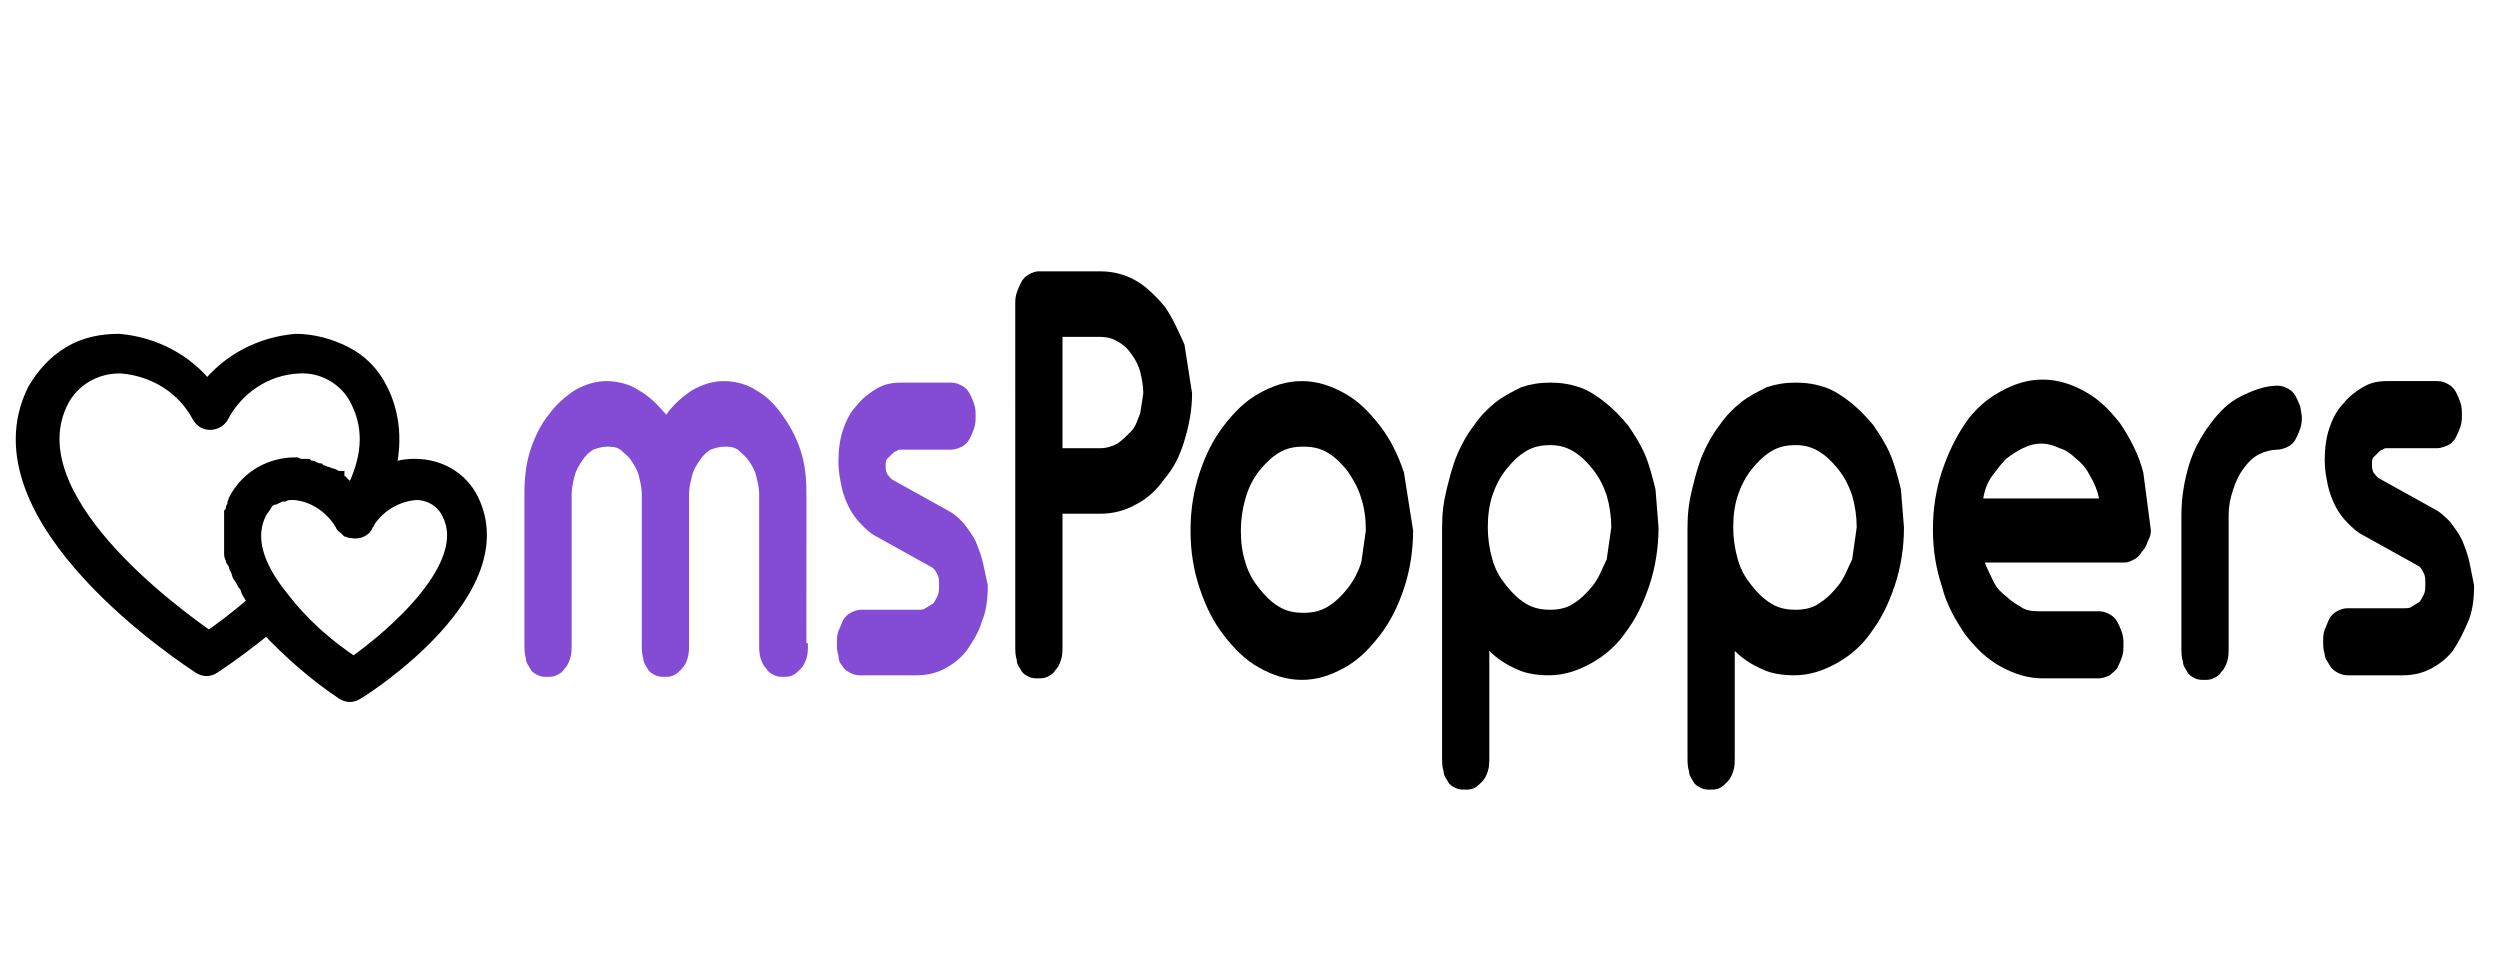
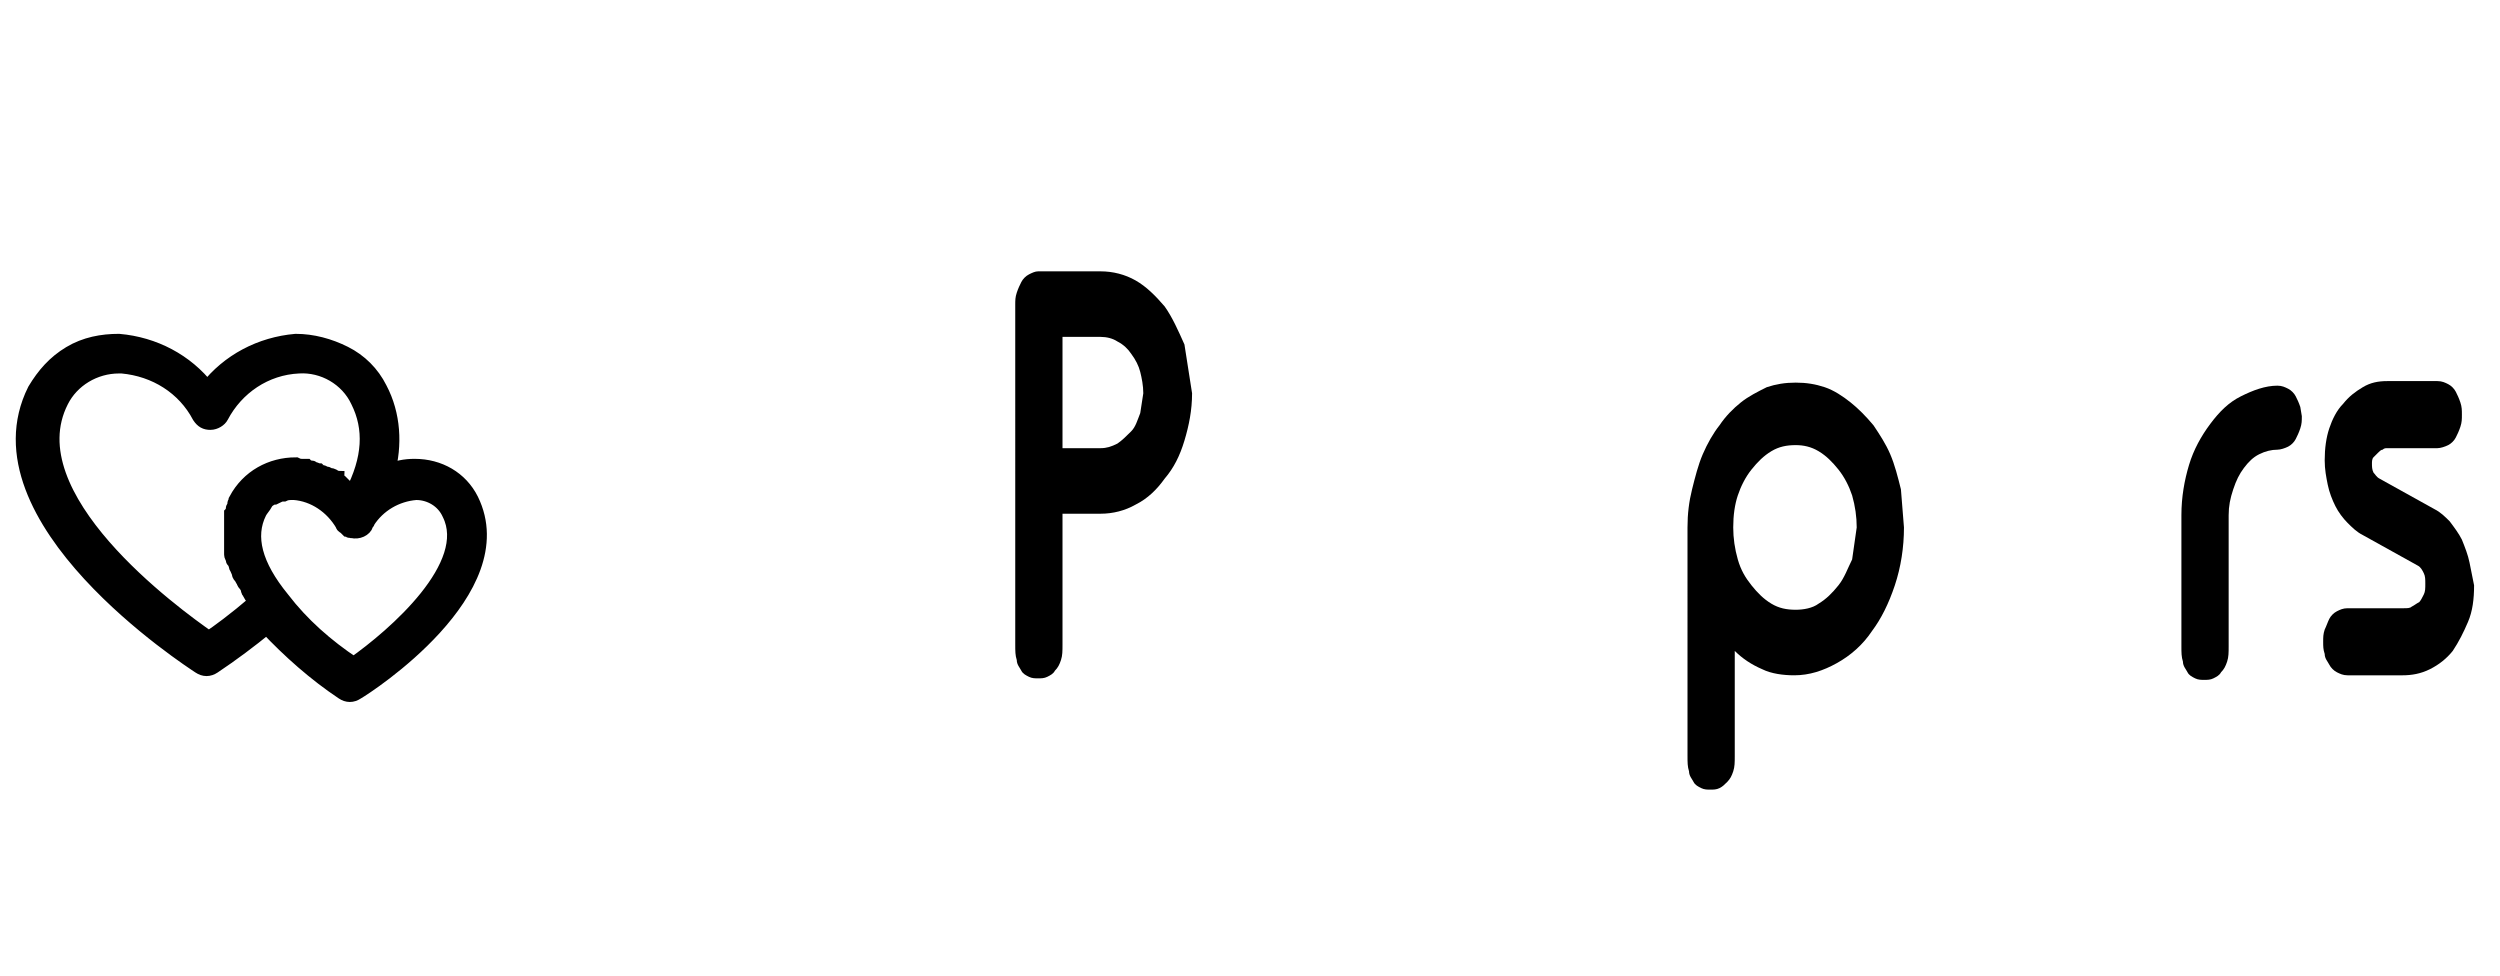
<svg xmlns="http://www.w3.org/2000/svg" version="1.1" id="Слой_1" x="0px" y="0px" viewBox="0 0 164 64" style="enable-background:new 0 0 164 64;" xml:space="preserve">
  <style type="text/css">
	.st0{stroke:#000000;stroke-miterlimit:10;}
	.st1{fill:#844CD4;}
</style>
  <path class="st0" d="M30.9,32.8c-0.7-1.4-2.1-2.2-3.7-2.2h0c-0.6,0-1.2,0.1-1.8,0.4c0.5-1.8,0.4-3.8-0.5-5.5c-0.5-1-1.3-1.8-2.3-2.3  s-2.1-0.8-3.2-0.8c-2.3,0.2-4.4,1.3-5.8,3.1c-1.4-1.8-3.5-2.9-5.8-3.1c-1.1,0-2.2,0.2-3.2,0.8c-1,0.6-1.7,1.4-2.3,2.4  c-4.2,8.4,10.2,17.7,10.8,18.1c0.3,0.2,0.6,0.2,0.9,0c1.2-0.8,2.4-1.7,3.5-2.6c1.5,1.6,3.2,3.1,5,4.3c0.3,0.2,0.6,0.2,0.9,0  C24.1,45,33.8,38.7,30.9,32.8L30.9,32.8z M13.7,41.9C11.4,40.3,0.8,32.6,4,26.3c0.7-1.4,2.2-2.3,3.8-2.3c0.1,0,0.1,0,0.2,0  c2.2,0.2,4.1,1.4,5.1,3.3c0.2,0.3,0.4,0.4,0.7,0.4c0.3,0,0.6-0.2,0.7-0.4c1-1.9,2.9-3.2,5.1-3.3c1.6-0.1,3.2,0.8,3.9,2.3  c0.9,1.8,0.8,3.8-0.4,6.1c-0.1-0.1-0.1-0.1-0.2-0.2c-0.1-0.1-0.1-0.1-0.2-0.2c-0.1-0.1-0.2-0.1-0.2-0.2c-0.1-0.1-0.1-0.1-0.2-0.2  c-0.1-0.1-0.2-0.1-0.2-0.2c-0.1,0-0.1-0.1-0.2-0.1c-0.1-0.1-0.2-0.1-0.3-0.1c-0.1,0-0.1-0.1-0.2-0.1c-0.1,0-0.2-0.1-0.3-0.1  c-0.1,0-0.2-0.1-0.2-0.1c-0.1,0-0.2-0.1-0.3-0.1c-0.1,0-0.1-0.1-0.2-0.1c-0.1,0-0.2,0-0.3-0.1c-0.1,0-0.1,0-0.2,0  c-0.2,0-0.3,0-0.5-0.1c-1.6,0-3.1,0.8-3.9,2.3c0,0.1-0.1,0.2-0.1,0.3c0,0,0,0.1,0,0.1c0,0.1-0.1,0.1-0.1,0.2c0,0,0,0.1,0,0.1  c0,0.1,0,0.1-0.1,0.2c0,0,0,0.1,0,0.1c0,0.1,0,0.1,0,0.2c0,0.1,0,0.1,0,0.2c0,0.1,0,0.1,0,0.2c0,0.1,0,0.1,0,0.2c0,0.1,0,0.1,0,0.2  c0,0.1,0,0.1,0,0.2c0,0.1,0,0.2,0,0.2c0,0.1,0,0.1,0,0.2c0,0.1,0,0.2,0,0.2c0,0.1,0,0.1,0,0.2c0,0.1,0,0.2,0,0.3c0,0.1,0,0.1,0,0.2  c0,0.1,0,0.2,0.1,0.3c0,0.1,0,0.2,0.1,0.2c0,0.1,0.1,0.2,0.1,0.3c0,0.1,0.1,0.2,0.1,0.2c0,0.1,0.1,0.2,0.1,0.3  c0,0.1,0.1,0.2,0.1,0.2c0.1,0.1,0.1,0.2,0.2,0.3c0,0.1,0.1,0.2,0.1,0.2c0.1,0.1,0.2,0.3,0.2,0.4c0,0.1,0.1,0.1,0.1,0.2  c0.1,0.2,0.3,0.4,0.4,0.6C15.4,40.7,14.3,41.5,13.7,41.9L13.7,41.9z M23.2,43.6L23.2,43.6c-1.8-1.2-3.4-2.6-4.7-4.3  c-1.8-2.2-2.3-4.1-1.5-5.7h0c0.1-0.2,0.3-0.4,0.4-0.6c0,0,0,0,0,0c0.1-0.2,0.3-0.3,0.5-0.4c0,0,0,0,0.1,0c0.2-0.1,0.4-0.2,0.5-0.2  c0,0,0,0,0.1,0l0,0c0.2-0.1,0.4-0.1,0.6-0.1c0,0,0.1,0,0.1,0c1.3,0.1,2.5,0.9,3.2,2.1l0,0l0,0c0,0,0,0,0,0v0c0,0.1,0.1,0.1,0.2,0.2  c0,0,0.1,0.1,0.1,0.1c0.1,0,0.1,0.1,0.2,0.1c0,0,0.1,0,0.1,0c0.4,0.1,0.8-0.1,0.9-0.4c0-0.1,0.1-0.1,0.1-0.2h0  c0.7-1.1,1.9-1.8,3.2-1.9h0c0.9,0,1.8,0.5,2.2,1.4C31.2,37.1,25.9,41.7,23.2,43.6L23.2,43.6z" />
  <g>
-     <path class="st1" d="M53,42.2c0,0.4,0,0.7-0.1,1c-0.1,0.3-0.2,0.5-0.4,0.7c-0.2,0.2-0.3,0.3-0.5,0.4c-0.2,0.1-0.4,0.1-0.6,0.1   s-0.4,0-0.6-0.1c-0.2-0.1-0.4-0.2-0.5-0.4c-0.2-0.2-0.3-0.4-0.4-0.7c-0.1-0.3-0.1-0.6-0.1-1v-9.8c0-0.4-0.1-0.8-0.2-1.2   c-0.1-0.4-0.3-0.7-0.5-1c-0.2-0.3-0.5-0.5-0.7-0.7c-0.3-0.2-0.6-0.2-0.9-0.2c-0.3,0-0.6,0.1-0.9,0.2c-0.3,0.2-0.5,0.4-0.7,0.7   c-0.2,0.3-0.4,0.6-0.5,1c-0.1,0.4-0.2,0.8-0.2,1.2v9.8c0,0.4,0,0.7-0.1,1c-0.1,0.3-0.2,0.5-0.4,0.7c-0.2,0.2-0.3,0.3-0.5,0.4   c-0.2,0.1-0.4,0.1-0.6,0.1s-0.4,0-0.6-0.1c-0.2-0.1-0.4-0.2-0.5-0.4c-0.1-0.2-0.3-0.4-0.3-0.7c-0.1-0.3-0.1-0.6-0.1-1v-9.8   c0-0.4-0.1-0.8-0.2-1.2c-0.1-0.4-0.3-0.7-0.5-1c-0.2-0.3-0.5-0.5-0.7-0.7c-0.3-0.2-0.6-0.2-0.9-0.2c-0.3,0-0.6,0.1-0.9,0.2   c-0.3,0.2-0.5,0.4-0.7,0.7c-0.2,0.3-0.4,0.6-0.5,1c-0.1,0.4-0.2,0.8-0.2,1.2v9.8c0,0.4,0,0.7-0.1,1c-0.1,0.3-0.2,0.5-0.4,0.7   c-0.1,0.2-0.3,0.3-0.5,0.4s-0.4,0.1-0.6,0.1s-0.4,0-0.6-0.1c-0.2-0.1-0.4-0.2-0.5-0.4c-0.1-0.2-0.3-0.4-0.3-0.7   c-0.1-0.3-0.1-0.6-0.1-1v-9.8c0-1,0.1-2,0.4-2.9c0.3-0.9,0.7-1.7,1.2-2.3c0.5-0.7,1.1-1.2,1.7-1.6c0.7-0.4,1.4-0.6,2.1-0.6   c0.7,0,1.5,0.2,2.1,0.6c0.7,0.4,1.2,0.9,1.8,1.6c0.5-0.7,1.1-1.2,1.7-1.6c0.7-0.4,1.4-0.6,2.1-0.6c0.7,0,1.5,0.2,2.1,0.6   c0.7,0.4,1.2,0.9,1.7,1.6c0.5,0.7,0.9,1.4,1.2,2.3c0.3,0.9,0.4,1.8,0.4,2.9V42.2z" />
-     <path class="st1" d="M64.8,38.4c0,0.9-0.1,1.7-0.4,2.4c-0.2,0.7-0.6,1.3-1,1.9c-0.4,0.5-0.9,0.9-1.5,1.2c-0.6,0.3-1.2,0.4-1.8,0.4   h-3.7c-0.3,0-0.5-0.1-0.7-0.2c-0.2-0.1-0.4-0.3-0.5-0.5C55.1,43.5,55,43.3,55,43c-0.1-0.3-0.1-0.5-0.1-0.8c0-0.3,0-0.5,0.1-0.8   c0.1-0.2,0.2-0.5,0.3-0.7c0.1-0.2,0.3-0.4,0.5-0.5c0.2-0.1,0.4-0.2,0.7-0.2h3.7c0.2,0,0.4,0,0.5-0.1c0.2-0.1,0.3-0.2,0.5-0.3   c0.1-0.1,0.2-0.3,0.3-0.5c0.1-0.2,0.1-0.4,0.1-0.7c0-0.3,0-0.5-0.1-0.7c-0.1-0.2-0.2-0.4-0.4-0.5l-3.6-2c-0.4-0.2-0.7-0.5-1-0.8   c-0.3-0.3-0.6-0.7-0.8-1.1c-0.2-0.4-0.4-0.9-0.5-1.4c-0.1-0.5-0.2-1-0.2-1.6c0-0.8,0.1-1.5,0.3-2.1c0.2-0.6,0.5-1.2,0.9-1.6   c0.4-0.5,0.8-0.8,1.3-1.1c0.5-0.3,1-0.4,1.6-0.4h3.3c0.3,0,0.5,0.1,0.7,0.2c0.2,0.1,0.4,0.3,0.5,0.5c0.1,0.2,0.2,0.4,0.3,0.7   c0.1,0.3,0.1,0.5,0.1,0.8c0,0.3,0,0.5-0.1,0.8c-0.1,0.3-0.2,0.5-0.3,0.7c-0.1,0.2-0.3,0.4-0.5,0.5c-0.2,0.1-0.5,0.2-0.7,0.2h-3.3   c-0.1,0-0.2,0-0.3,0.1c-0.1,0-0.2,0.1-0.3,0.2c-0.1,0.1-0.2,0.2-0.3,0.3c-0.1,0.1-0.1,0.3-0.1,0.4c0,0.2,0,0.4,0.1,0.6   c0.1,0.1,0.2,0.3,0.4,0.4l3.6,2c0.4,0.2,0.7,0.5,1,0.8c0.3,0.4,0.6,0.8,0.8,1.2c0.2,0.5,0.4,1,0.5,1.5L64.8,38.4z" />
    <path d="M78.2,25.8c0,1.1-0.2,2.1-0.5,3.1c-0.3,1-0.7,1.8-1.3,2.5c-0.5,0.7-1.1,1.3-1.9,1.7c-0.7,0.4-1.5,0.6-2.3,0.6h-2.5v8.6   c0,0.4,0,0.7-0.1,1c-0.1,0.3-0.2,0.5-0.4,0.7c-0.1,0.2-0.3,0.3-0.5,0.4s-0.4,0.1-0.6,0.1s-0.4,0-0.6-0.1c-0.2-0.1-0.4-0.2-0.5-0.4   c-0.1-0.2-0.3-0.4-0.3-0.7c-0.1-0.3-0.1-0.6-0.1-1V20c0-0.3,0-0.5,0.1-0.8c0.1-0.3,0.2-0.5,0.3-0.7c0.1-0.2,0.3-0.4,0.5-0.5   c0.2-0.1,0.4-0.2,0.6-0.2h4.1c0.8,0,1.6,0.2,2.3,0.6c0.7,0.4,1.3,1,1.9,1.7c0.5,0.7,0.9,1.6,1.3,2.5L78.2,25.8z M75,25.8   c0-0.5-0.1-1-0.2-1.4c-0.1-0.4-0.3-0.8-0.6-1.2c-0.2-0.3-0.5-0.6-0.9-0.8c-0.3-0.2-0.7-0.3-1.1-0.3h-2.5v7.3h2.5   c0.4,0,0.7-0.1,1.1-0.3c0.3-0.2,0.6-0.5,0.9-0.8s0.4-0.7,0.6-1.2L75,25.8z" />
-     <path d="M92.7,34.8c0,1.3-0.2,2.6-0.6,3.8c-0.4,1.2-0.9,2.2-1.6,3.1c-0.7,0.9-1.4,1.6-2.3,2.1c-0.9,0.5-1.8,0.8-2.8,0.8   s-1.9-0.3-2.8-0.8c-0.9-0.5-1.6-1.2-2.3-2.1c-0.7-0.9-1.2-1.9-1.6-3.1c-0.4-1.2-0.6-2.4-0.6-3.8s0.2-2.6,0.6-3.8   c0.4-1.2,0.9-2.2,1.6-3.1c0.7-0.9,1.4-1.6,2.3-2.1c0.9-0.5,1.8-0.8,2.8-0.8s1.9,0.3,2.8,0.8c0.9,0.5,1.6,1.2,2.3,2.1   c0.7,0.9,1.2,1.9,1.6,3.1L92.7,34.8z M89.6,34.8c0-0.8-0.1-1.5-0.3-2.1c-0.2-0.7-0.5-1.2-0.9-1.8c-0.4-0.5-0.8-0.9-1.3-1.2   c-0.5-0.3-1-0.4-1.6-0.4s-1.1,0.1-1.6,0.4c-0.5,0.3-0.9,0.7-1.3,1.2s-0.7,1.1-0.9,1.8c-0.2,0.7-0.3,1.4-0.3,2.1   c0,0.8,0.1,1.5,0.3,2.1c0.2,0.7,0.5,1.2,0.9,1.7c0.4,0.5,0.8,0.9,1.3,1.2c0.5,0.3,1,0.4,1.6,0.4s1.1-0.1,1.6-0.4   c0.5-0.3,0.9-0.7,1.3-1.2c0.4-0.5,0.7-1.1,0.9-1.7L89.6,34.8z" />
-     <path d="M108.8,34.6c0,1.3-0.2,2.6-0.6,3.8s-0.9,2.2-1.5,3c-0.6,0.9-1.4,1.6-2.3,2.1s-1.8,0.8-2.8,0.8c-0.7,0-1.5-0.1-2.1-0.4   c-0.7-0.3-1.3-0.7-1.8-1.2v6.9c0,0.4,0,0.7-0.1,1c-0.1,0.3-0.2,0.5-0.4,0.7c-0.2,0.2-0.3,0.3-0.5,0.4c-0.2,0.1-0.4,0.1-0.6,0.1   c-0.2,0-0.4,0-0.6-0.1c-0.2-0.1-0.4-0.2-0.5-0.4c-0.1-0.2-0.3-0.4-0.3-0.7c-0.1-0.3-0.1-0.6-0.1-1V34.6c0-0.9,0.1-1.7,0.3-2.5   s0.4-1.6,0.7-2.3c0.3-0.7,0.7-1.4,1.1-1.9c0.4-0.6,0.9-1.1,1.4-1.5c0.5-0.4,1.1-0.7,1.7-1c0.6-0.2,1.2-0.3,1.9-0.3   c0.7,0,1.3,0.1,1.9,0.3c0.6,0.2,1.2,0.6,1.7,1c0.5,0.4,1,0.9,1.5,1.5c0.4,0.6,0.8,1.2,1.1,1.9c0.3,0.7,0.5,1.5,0.7,2.3L108.8,34.6z    M105.7,34.6c0-0.7-0.1-1.4-0.3-2.1c-0.2-0.6-0.5-1.2-0.9-1.7c-0.4-0.5-0.8-0.9-1.3-1.2c-0.5-0.3-1-0.4-1.5-0.4   c-0.6,0-1.1,0.1-1.6,0.4c-0.5,0.3-0.9,0.7-1.3,1.2c-0.4,0.5-0.7,1.1-0.9,1.7s-0.3,1.3-0.3,2.1c0,0.7,0.1,1.4,0.3,2.1   c0.2,0.7,0.5,1.2,0.9,1.7c0.4,0.5,0.8,0.9,1.3,1.2c0.5,0.3,1,0.4,1.6,0.4c0.5,0,1.1-0.1,1.5-0.4c0.5-0.3,0.9-0.7,1.3-1.2   c0.4-0.5,0.6-1.1,0.9-1.7L105.7,34.6z" />
    <path d="M124.9,34.6c0,1.3-0.2,2.6-0.6,3.8s-0.9,2.2-1.5,3c-0.6,0.9-1.4,1.6-2.3,2.1s-1.8,0.8-2.8,0.8c-0.7,0-1.5-0.1-2.1-0.4   c-0.7-0.3-1.3-0.7-1.8-1.2v6.9c0,0.4,0,0.7-0.1,1c-0.1,0.3-0.2,0.5-0.4,0.7c-0.2,0.2-0.3,0.3-0.5,0.4c-0.2,0.1-0.4,0.1-0.6,0.1   c-0.2,0-0.4,0-0.6-0.1c-0.2-0.1-0.4-0.2-0.5-0.4c-0.1-0.2-0.3-0.4-0.3-0.7c-0.1-0.3-0.1-0.6-0.1-1V34.6c0-0.9,0.1-1.7,0.3-2.5   s0.4-1.6,0.7-2.3c0.3-0.7,0.7-1.4,1.1-1.9c0.4-0.6,0.9-1.1,1.4-1.5c0.5-0.4,1.1-0.7,1.7-1c0.6-0.2,1.2-0.3,1.9-0.3   c0.7,0,1.3,0.1,1.9,0.3c0.6,0.2,1.2,0.6,1.7,1c0.5,0.4,1,0.9,1.5,1.5c0.4,0.6,0.8,1.2,1.1,1.9c0.3,0.7,0.5,1.5,0.7,2.3L124.9,34.6z    M121.8,34.6c0-0.7-0.1-1.4-0.3-2.1c-0.2-0.6-0.5-1.2-0.9-1.7c-0.4-0.5-0.8-0.9-1.3-1.2c-0.5-0.3-1-0.4-1.5-0.4   c-0.6,0-1.1,0.1-1.6,0.4c-0.5,0.3-0.9,0.7-1.3,1.2c-0.4,0.5-0.7,1.1-0.9,1.7s-0.3,1.3-0.3,2.1c0,0.7,0.1,1.4,0.3,2.1   c0.2,0.7,0.5,1.2,0.9,1.7c0.4,0.5,0.8,0.9,1.3,1.2c0.5,0.3,1,0.4,1.6,0.4c0.5,0,1.1-0.1,1.5-0.4c0.5-0.3,0.9-0.7,1.3-1.2   c0.4-0.5,0.6-1.1,0.9-1.7L121.8,34.6z" />
-     <path d="M141.1,34.8c0,0.3-0.1,0.5-0.2,0.7c-0.1,0.3-0.2,0.5-0.4,0.7c-0.1,0.2-0.3,0.4-0.5,0.5c-0.2,0.1-0.4,0.2-0.6,0.2h-9.2   c0.2,0.5,0.4,0.9,0.6,1.3c0.2,0.4,0.5,0.7,0.9,1c0.3,0.3,0.7,0.5,1,0.7c0.4,0.2,0.8,0.2,1.2,0.2h3.8c0.3,0,0.5,0.1,0.7,0.2   c0.2,0.1,0.4,0.3,0.5,0.5c0.1,0.2,0.2,0.4,0.3,0.7c0.1,0.3,0.1,0.5,0.1,0.8s0,0.5-0.1,0.8c-0.1,0.3-0.2,0.5-0.3,0.7   c-0.1,0.2-0.3,0.3-0.5,0.5c-0.2,0.1-0.5,0.2-0.7,0.2H134c-1,0-1.9-0.3-2.8-0.8c-0.9-0.5-1.6-1.2-2.3-2.1c-0.6-0.9-1.2-1.9-1.5-3.1   c-0.4-1.2-0.6-2.4-0.6-3.8c0-1.3,0.2-2.6,0.6-3.8c0.4-1.2,0.9-2.2,1.5-3.1c0.6-0.9,1.4-1.6,2.3-2.1c0.9-0.5,1.8-0.8,2.8-0.8   c1,0,1.9,0.3,2.8,0.8c0.9,0.5,1.6,1.2,2.3,2.1c0.6,0.9,1.2,2,1.5,3.2L141.1,34.8z M137.7,32.7c-0.1-0.5-0.3-1-0.6-1.5   c-0.2-0.4-0.5-0.8-0.9-1.1c-0.3-0.3-0.7-0.6-1.1-0.7c-0.4-0.2-0.8-0.3-1.2-0.3c-0.4,0-0.8,0.1-1.2,0.3c-0.4,0.2-0.7,0.4-1.1,0.7   c-0.3,0.3-0.6,0.7-0.9,1.1c-0.3,0.4-0.5,0.9-0.6,1.5H137.7z" />
    <path d="M151,27.3c0,0.3,0,0.5-0.1,0.8c-0.1,0.3-0.2,0.5-0.3,0.7c-0.1,0.2-0.3,0.4-0.5,0.5c-0.2,0.1-0.5,0.2-0.7,0.2   c-0.4,0-0.8,0.1-1.2,0.3c-0.4,0.2-0.7,0.5-1,0.9c-0.3,0.4-0.5,0.8-0.7,1.4s-0.3,1.1-0.3,1.7v8.6c0,0.4,0,0.7-0.1,1   c-0.1,0.3-0.2,0.5-0.4,0.7c-0.1,0.2-0.3,0.3-0.5,0.4c-0.2,0.1-0.4,0.1-0.6,0.1c-0.2,0-0.4,0-0.6-0.1c-0.2-0.1-0.4-0.2-0.5-0.4   c-0.1-0.2-0.3-0.4-0.3-0.7c-0.1-0.3-0.1-0.6-0.1-1v-8.6c0-1.2,0.2-2.3,0.5-3.3c0.3-1,0.8-1.9,1.4-2.7c0.6-0.8,1.2-1.4,2-1.8   c0.8-0.4,1.6-0.7,2.4-0.7c0.3,0,0.5,0.1,0.7,0.2c0.2,0.1,0.4,0.3,0.5,0.5c0.1,0.2,0.2,0.4,0.3,0.7L151,27.3z" />
    <path d="M162.3,38.4c0,0.9-0.1,1.7-0.4,2.4s-0.6,1.3-1,1.9c-0.4,0.5-0.9,0.9-1.5,1.2c-0.6,0.3-1.2,0.4-1.8,0.4H154   c-0.3,0-0.5-0.1-0.7-0.2c-0.2-0.1-0.4-0.3-0.5-0.5c-0.1-0.2-0.3-0.4-0.3-0.7c-0.1-0.3-0.1-0.5-0.1-0.8c0-0.3,0-0.5,0.1-0.8   c0.1-0.2,0.2-0.5,0.3-0.7c0.1-0.2,0.3-0.4,0.5-0.5c0.2-0.1,0.4-0.2,0.7-0.2h3.7c0.2,0,0.4,0,0.5-0.1c0.2-0.1,0.3-0.2,0.5-0.3   c0.1-0.1,0.2-0.3,0.3-0.5c0.1-0.2,0.1-0.4,0.1-0.7c0-0.3,0-0.5-0.1-0.7c-0.1-0.2-0.2-0.4-0.4-0.5l-3.6-2c-0.4-0.2-0.7-0.5-1-0.8   c-0.3-0.3-0.6-0.7-0.8-1.1c-0.2-0.4-0.4-0.9-0.5-1.4c-0.1-0.5-0.2-1-0.2-1.6c0-0.8,0.1-1.5,0.3-2.1c0.2-0.6,0.5-1.2,0.9-1.6   c0.4-0.5,0.8-0.8,1.3-1.1c0.5-0.3,1-0.4,1.6-0.4h3.3c0.3,0,0.5,0.1,0.7,0.2c0.2,0.1,0.4,0.3,0.5,0.5c0.1,0.2,0.2,0.4,0.3,0.7   c0.1,0.3,0.1,0.5,0.1,0.8c0,0.3,0,0.5-0.1,0.8c-0.1,0.3-0.2,0.5-0.3,0.7c-0.1,0.2-0.3,0.4-0.5,0.5c-0.2,0.1-0.5,0.2-0.7,0.2h-3.3   c-0.1,0-0.2,0-0.3,0.1c-0.1,0-0.2,0.1-0.3,0.2c-0.1,0.1-0.2,0.2-0.3,0.3c-0.1,0.1-0.1,0.3-0.1,0.4c0,0.2,0,0.4,0.1,0.6   c0.1,0.1,0.2,0.3,0.4,0.4l3.6,2c0.4,0.2,0.7,0.5,1,0.8c0.3,0.4,0.6,0.8,0.8,1.2c0.2,0.5,0.4,1,0.5,1.5L162.3,38.4z" />
  </g>
</svg>